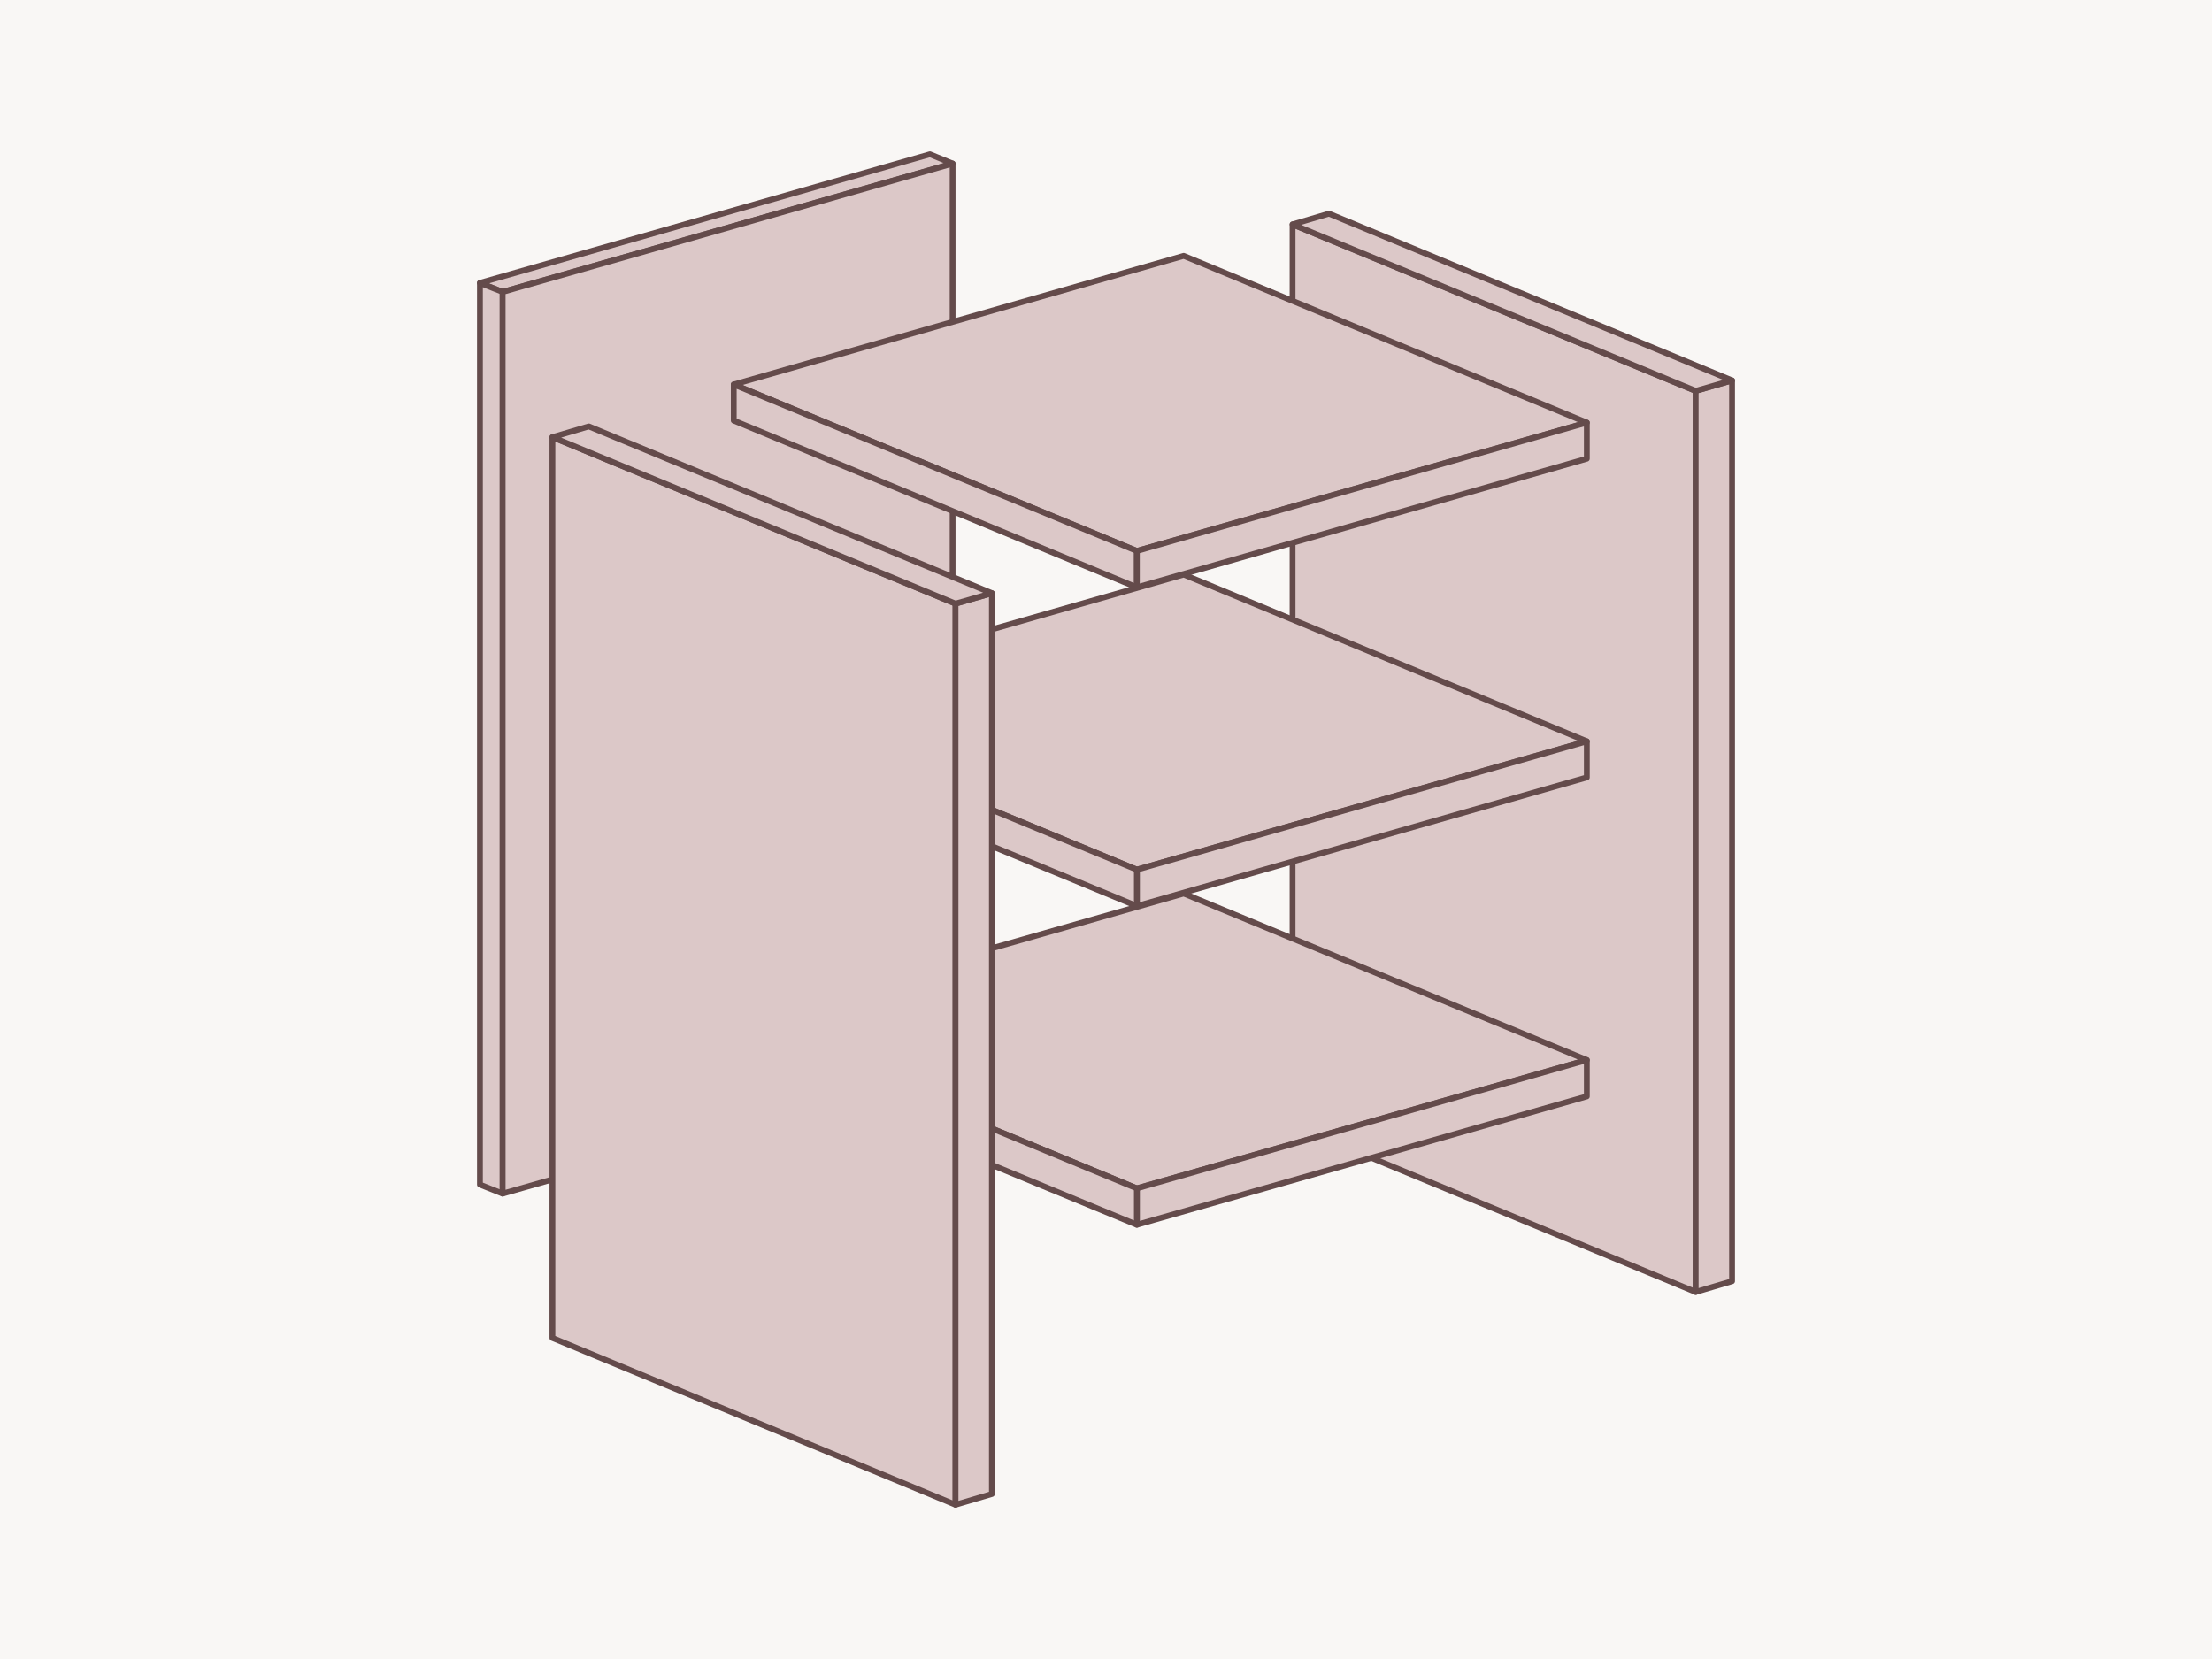
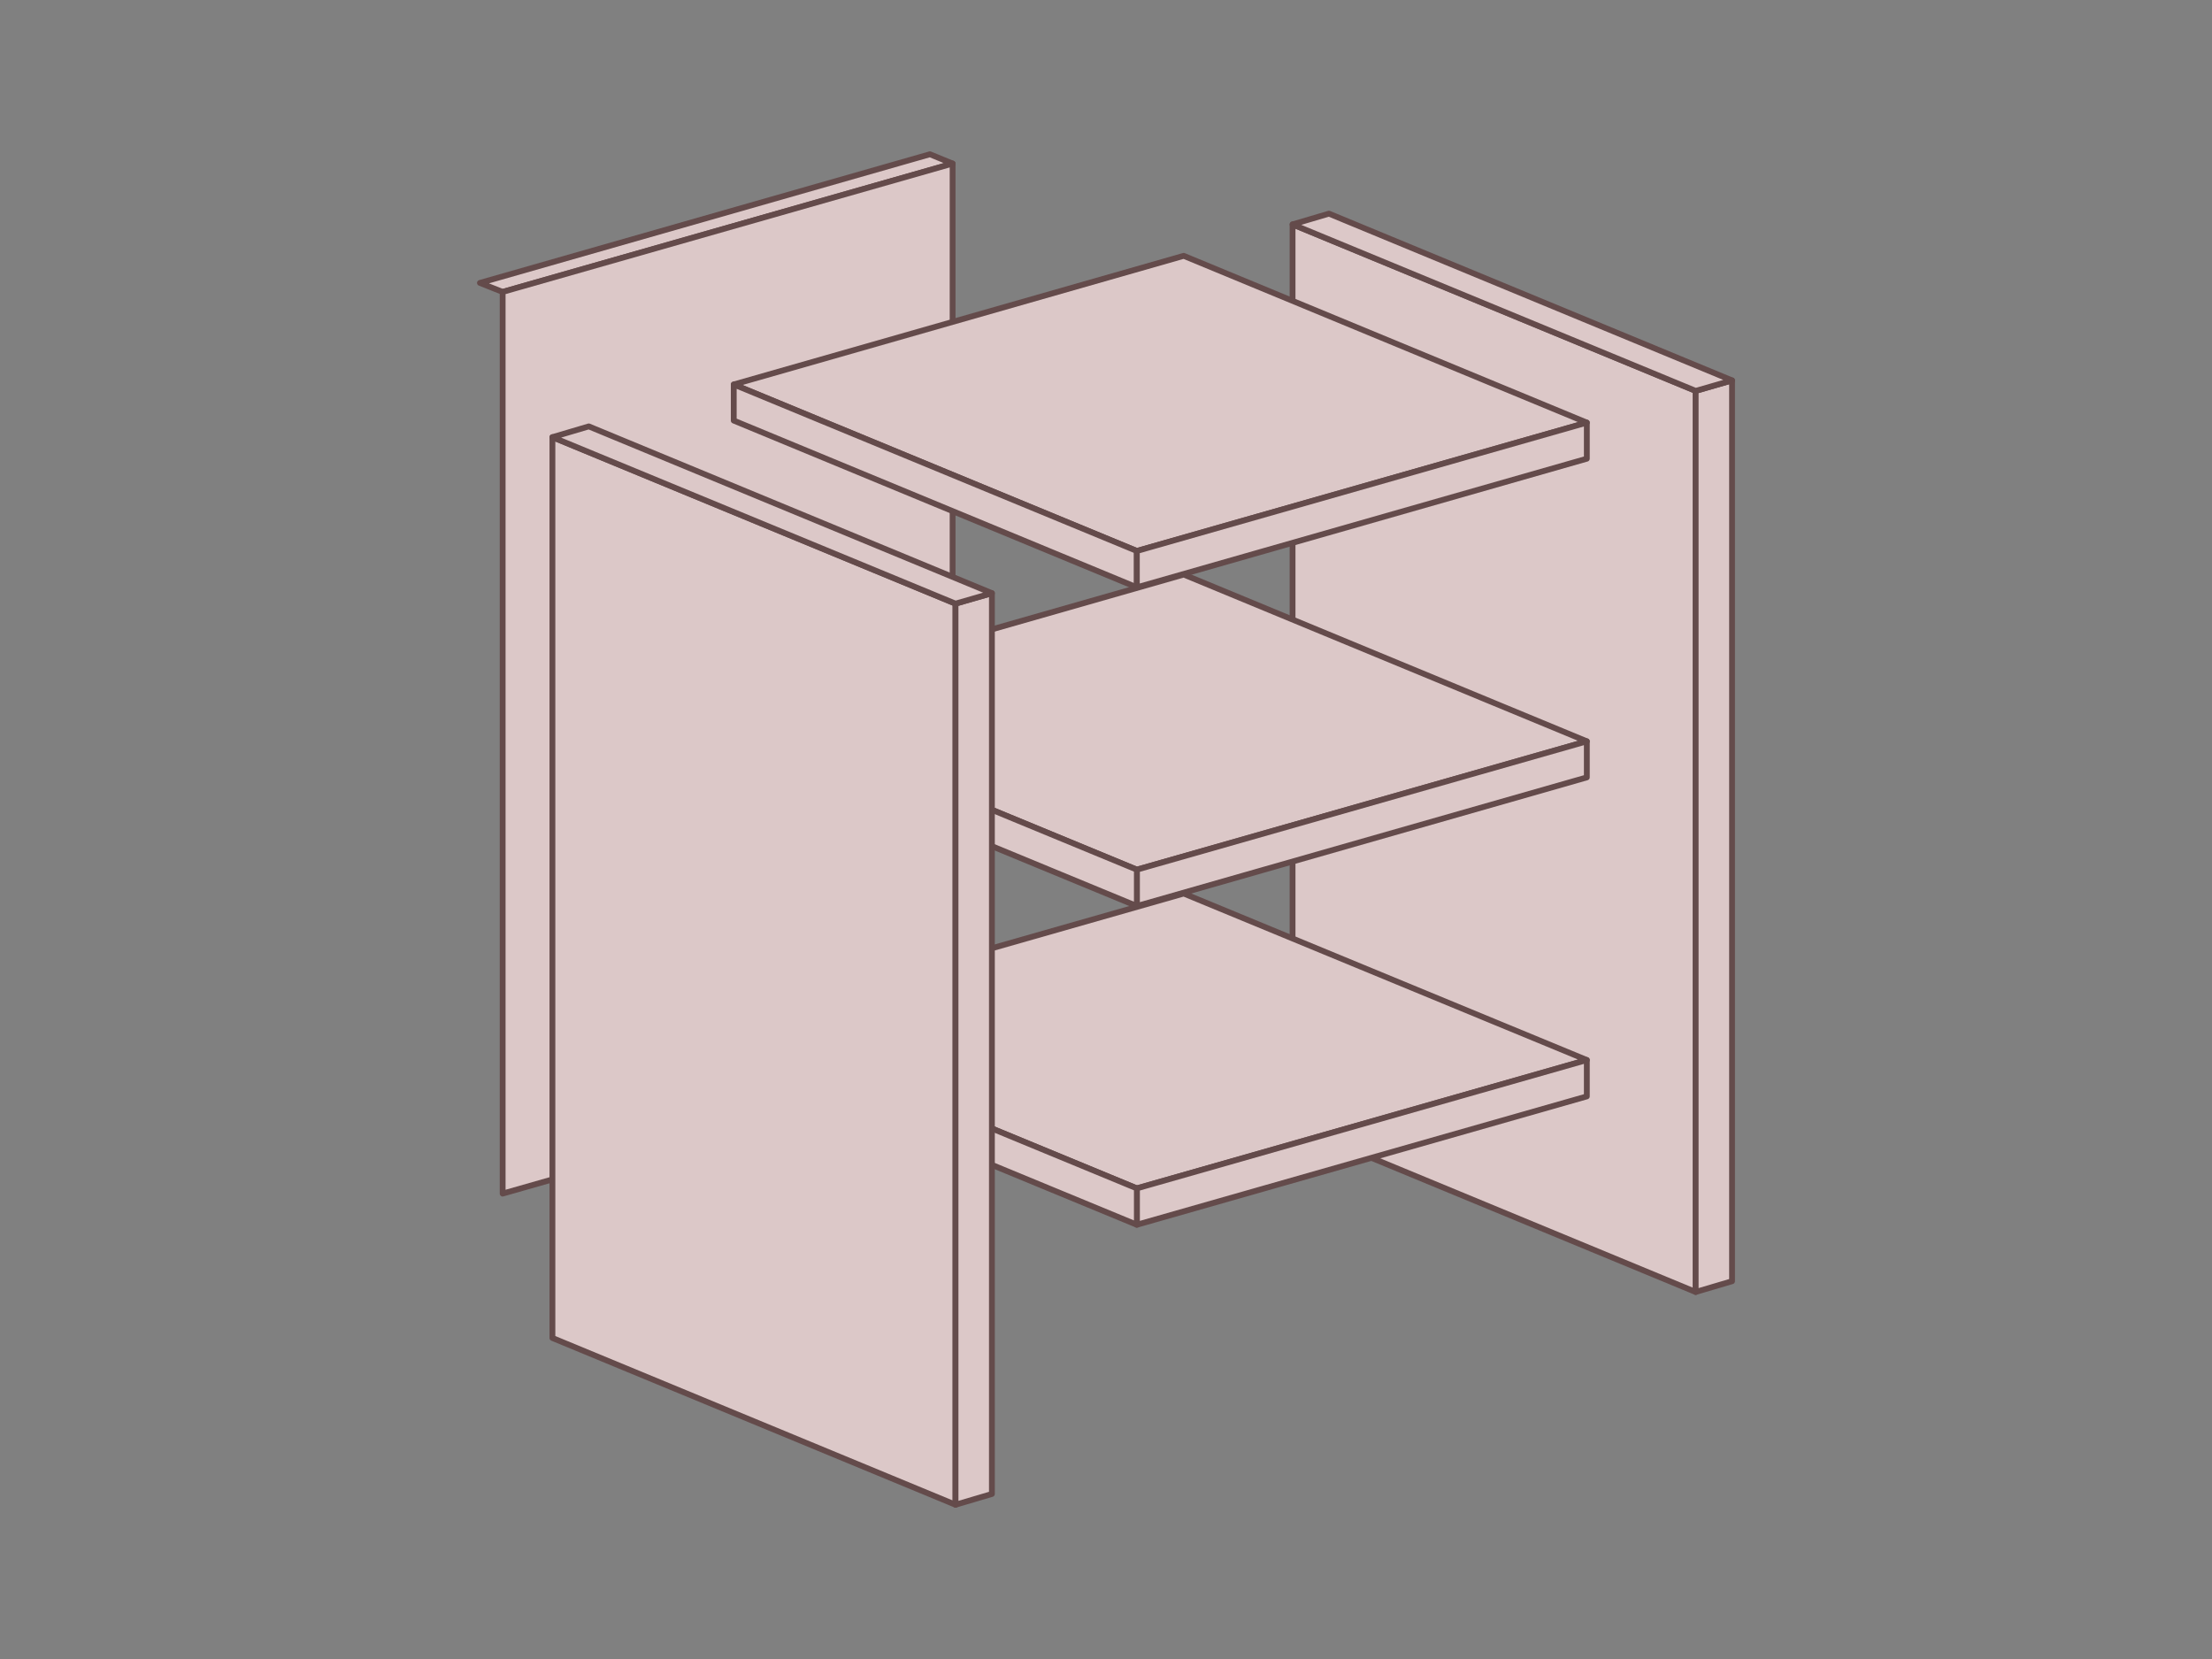
<svg xmlns="http://www.w3.org/2000/svg" version="1.1" id="Calque_1" x="0px" y="0px" viewBox="0 0 760 570" style="enable-background:new 0 0 760 570;" xml:space="preserve">
  <rect x="0" y="0" width="760" height="570" fill="#808080" stroke="none" />
  <style type="text/css">
	.st0{fill:none;}
	.st1{fill:#F9F7F5;}
	.st2{fill:#DCC8C8;stroke:#644B4B;stroke-width:2;stroke-linecap:round;stroke-linejoin:round;}
</style>
  <rect class="st0" width="760" height="570" />
-   <rect class="st1" width="760" height="570" />
  <g>
    <polygon class="st2" points="164.9,97.2 319.5,53 327.3,56.2 172.7,100.3  " />
-     <polygon class="st2" points="164.9,407 164.9,97.2 172.7,100.3 172.7,410.1  " />
    <polygon class="st2" points="172.7,410.1 327.3,366 327.3,56.2 172.7,100.3  " />
    <polygon class="st2" points="444.1,386.6 444.1,77.1 582.6,134.3 582.6,443.9  " />
    <polygon class="st2" points="582.6,443.9 595.1,440.2 595.1,130.7 582.6,134.3  " />
    <polygon class="st2" points="252.1,241.6 406.7,197.4 545.2,254.7 390.6,298.8  " />
    <polygon class="st2" points="390.6,311.3 545.2,267.1 545.2,254.7 390.6,298.8  " />
    <polygon class="st2" points="252.1,351.1 406.7,307 545.2,364.2 390.6,408.3  " />
    <polygon class="st2" points="390.6,420.8 545.2,376.7 545.2,364.2 390.6,408.3  " />
    <polygon class="st2" points="444.1,77.1 456.6,73.4 595.1,130.7 582.6,134.3  " />
    <polygon class="st2" points="252.1,132.1 406.7,87.9 545.2,145.2 390.6,189.3  " />
    <polygon class="st2" points="252.1,144.5 252.1,132.1 390.6,189.3 390.6,201.8  " />
    <polygon class="st2" points="252.1,254.1 252.1,241.6 390.6,298.8 390.6,311.3  " />
    <polygon class="st2" points="252.1,363.6 252.1,351.1 390.6,408.3 390.6,420.8  " />
    <polygon class="st2" points="189.8,459.7 189.8,150.2 328.3,207.4 328.3,517  " />
    <polygon class="st2" points="328.3,517 340.8,513.3 340.8,203.8 328.3,207.4  " />
    <polygon class="st2" points="189.8,150.2 202.3,146.5 340.8,203.8 328.3,207.4  " />
    <polygon class="st2" points="390.6,201.8 545.2,157.6 545.2,145.2 390.6,189.3  " />
  </g>
</svg>